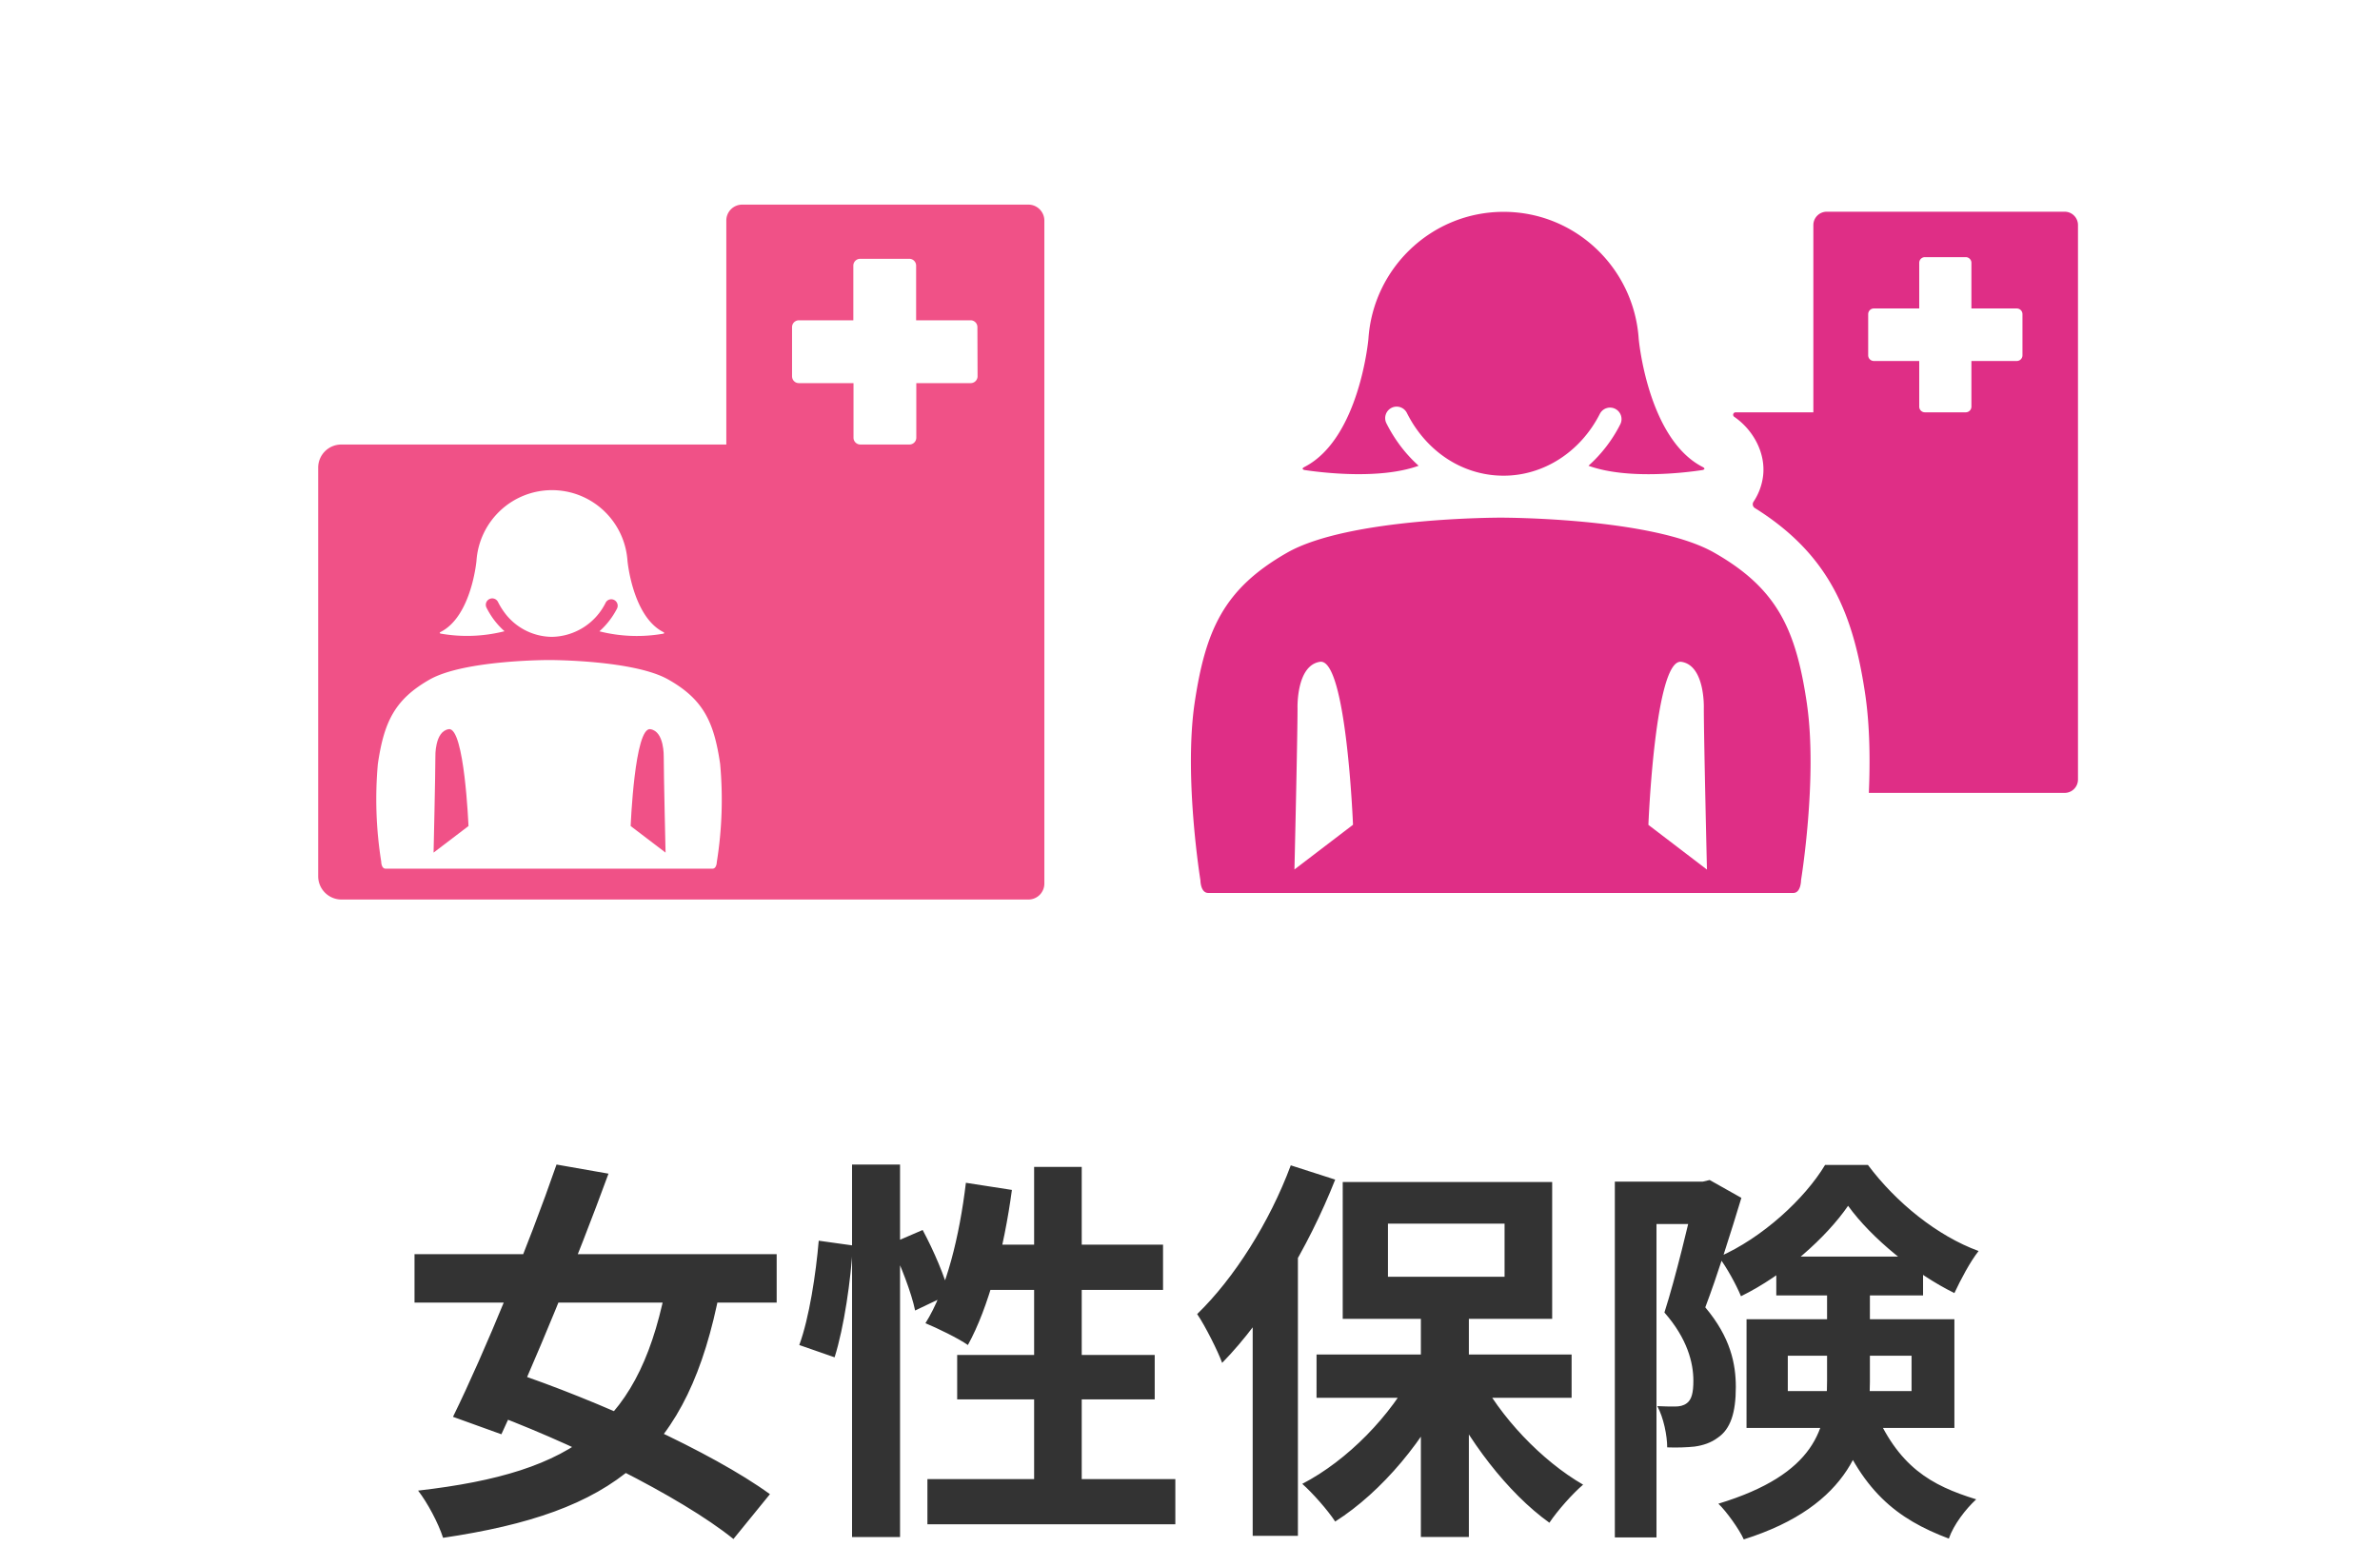
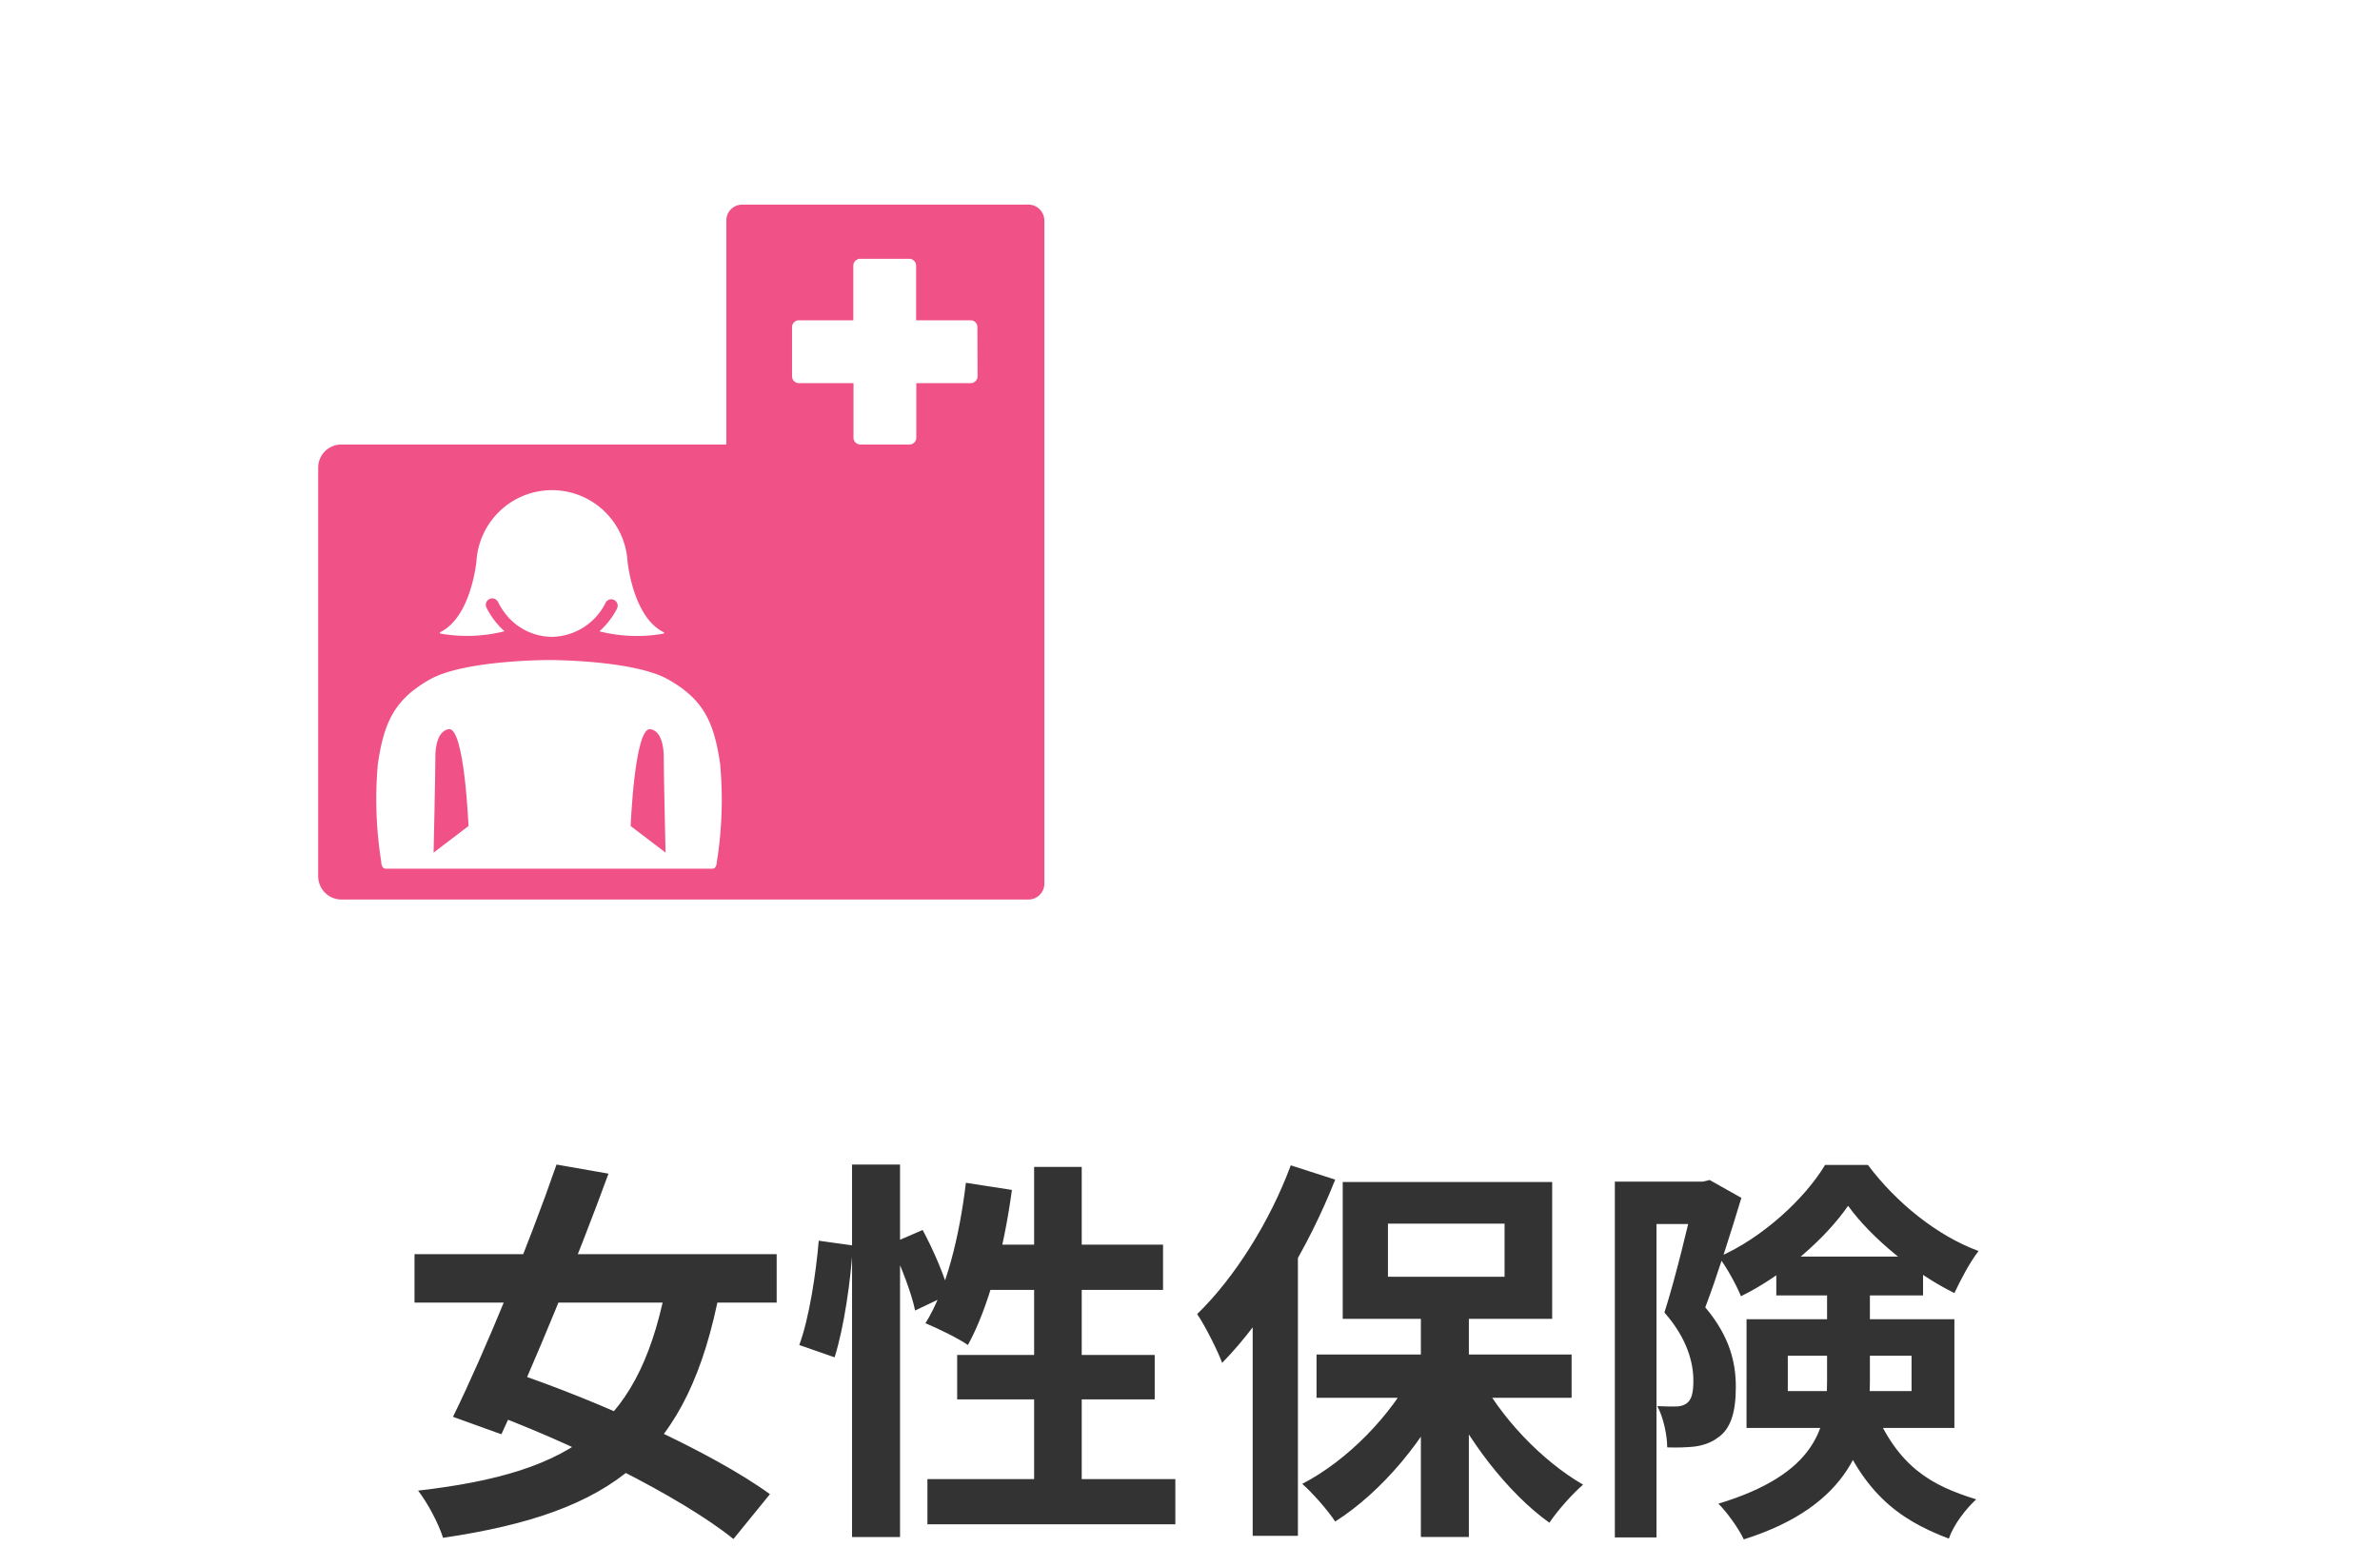
<svg xmlns="http://www.w3.org/2000/svg" width="120" height="79" fill="none">
  <path fill="#333" d="M20.9 63.236h18.26v2.44H20.9zm7.16-4.52 2.62.46c-1.58 4.32-3.78 9.68-5.4 13.14l-2.44-.88c1.6-3.26 3.8-8.62 5.22-12.72m5.6 5.72 2.64.6c-1.6 8.32-5.3 11.22-13.96 12.5-.24-.74-.78-1.76-1.26-2.38 8.02-.92 11.26-3.34 12.58-10.72m-9.5 6.6 1.62-1.88c4.26 1.42 10.1 4.04 13.04 6.18l-1.84 2.26c-2.68-2.16-8.36-4.96-12.82-6.56m18.8-12.32h2.42v18.78h-2.42zm-1.68 3.84 1.72.24c-.1 1.74-.44 4.12-.92 5.64l-1.78-.62c.5-1.36.84-3.6.98-5.26m3.62.16 1.62-.7c.56 1.04 1.14 2.4 1.34 3.24l-1.72.82c-.18-.88-.72-2.28-1.24-3.36m3.8-3.08 2.32.36c-.4 2.98-1.18 5.94-2.22 7.82-.48-.34-1.56-.86-2.14-1.1 1.06-1.68 1.72-4.4 2.04-7.08m.7 3.12h9.24v2.28h-9.92zm2.74-3.92h2.4v17.06h-2.4zm-3.88 9.48h9.96v2.24h-9.96zm-1.5 6.26h12.5v2.28h-12.5zm24.88-8.78h2.42v11.7h-2.42zm-5.26 2.5h12.86v2.18H66.38zm8.14.96c1.1 2.18 3.22 4.4 5.3 5.6-.54.46-1.3 1.32-1.7 1.92-2.1-1.5-4.16-4.2-5.4-6.86zm-3.2-.18 1.88.66c-1.3 2.82-3.52 5.48-5.88 6.98-.38-.58-1.14-1.44-1.66-1.9 2.28-1.18 4.5-3.46 5.66-5.74m-1.34-7.38v2.68h5.88v-2.68zm-2.28-2.1h10.56v6.9H67.7zm-2.62-.84 2.24.72c-1.34 3.4-3.48 6.98-5.7 9.24-.2-.56-.86-1.88-1.26-2.46 1.86-1.8 3.66-4.64 4.72-7.5m-1.92 5.54 2.26-2.28.02.02v15.4h-2.28zm18.26-4.72h4.76v2.14h-2.66v15.8h-2.1zm4.04 0h.4l.34-.08 1.6.9c-.52 1.72-1.22 3.94-1.82 5.52 1.28 1.52 1.54 2.86 1.54 4.02 0 1.28-.26 2.12-.92 2.56-.32.24-.72.38-1.16.44-.38.04-.88.06-1.38.04 0-.58-.18-1.5-.5-2.08.34.02.66.02.9.02.22 0 .42-.04.58-.16.26-.18.34-.56.34-1.14 0-.9-.3-2.12-1.46-3.44.58-1.8 1.24-4.62 1.54-5.9zm4.1 3.78h7.4v1.96h-7.4zm3.62-2.56c-1.1 1.6-3.2 3.48-5.4 4.56-.24-.58-.72-1.46-1.12-1.98 2.2-.96 4.34-2.94 5.36-4.64h2.16c1.42 1.9 3.5 3.58 5.58 4.34-.44.56-.9 1.44-1.22 2.12-1.96-.96-4.18-2.76-5.36-4.4m-3.04 7.56v1.78h6.24v-1.78zm-2.08-1.84h10.48v5.48H88.06zm4.06-1.94h2.16v5.1c0 2.96-.96 6.24-6.36 7.94-.22-.5-.88-1.42-1.28-1.8 4.94-1.5 5.48-3.84 5.48-6.2zm2.32 6.36c1.24 3.02 2.92 3.96 5.2 4.66-.54.5-1.14 1.28-1.38 1.98-2.6-.98-4.48-2.4-5.86-6.22z" />
  <path fill="#F05187" d="M22.626 36.765c-.718.108-.674 1.393-.674 1.393 0 .881-.091 4.831-.091 4.831l1.76-1.34s-.202-5.003-.995-4.884M32.79 36.765c-.794-.118-.992 4.884-.992 4.884l1.76 1.34s-.092-3.95-.092-4.831c-.002 0 .041-1.285-.676-1.393" />
  <path fill="#F05187" d="M51.85 10.317H37.424a.8.8 0 0 0-.803.803v11.293H17.208a1.165 1.165 0 0 0-1.165 1.166v20.609a1.174 1.174 0 0 0 1.165 1.166h34.646a.803.803 0 0 0 .803-.803V11.12a.81.81 0 0 0-.5-.743.8.8 0 0 0-.307-.06M22.224 31.859c1.549-.79 1.8-3.583 1.8-3.583a3.83 3.83 0 0 1 1.204-2.535 3.81 3.81 0 0 1 5.206 0 3.83 3.83 0 0 1 1.204 2.535s.252 2.798 1.8 3.589c.115.06 0 .086 0 .086a7.7 7.7 0 0 1-3.216-.12c.368-.327.671-.72.895-1.16a.326.326 0 0 0-.15-.42.32.32 0 0 0-.425.126 3.08 3.08 0 0 1-2.71 1.733 3 3 0 0 1-2.45-1.301 3.4 3.4 0 0 1-.274-.46.323.323 0 0 0-.578.291q.143.285.328.544.254.353.58.643a7.7 7.7 0 0 1-3.216.12s-.113-.029.002-.088m13.919 11.582s0 .357-.219.357H19.442c-.221 0-.221-.357-.221-.357a20 20 0 0 1-.169-4.928c.308-2.08.825-3.234 2.606-4.248 1.745-.994 6.023-.986 6.023-.986s4.28-.01 6.02.986c1.786 1.01 2.302 2.167 2.608 4.248.15 1.643.096 3.299-.164 4.928zm13.146-24.468a.346.346 0 0 1-.343.344H46.2v2.751a.345.345 0 0 1-.343.344h-2.48a.344.344 0 0 1-.343-.344v-2.751h-2.747a.34.34 0 0 1-.325-.21.4.4 0 0 1-.027-.134v-2.48a.346.346 0 0 1 .343-.344h2.747v-2.757a.345.345 0 0 1 .344-.343h2.478a.343.343 0 0 1 .344.343v2.757h2.747a.343.343 0 0 1 .343.343z" />
  <g fill="#DF2E86" clip-path="url(#a)">
    <path d="M65.77 23.698c.866.131 3.8.493 5.758-.215a7 7 0 0 1-1.036-1.162 7.4 7.4 0 0 1-.588-.977.58.58 0 0 1 .256-.78.576.576 0 0 1 .776.258c.146.29.311.568.493.822 1.06 1.488 2.657 2.34 4.383 2.34 2.015 0 3.875-1.194 4.852-3.116a.577.577 0 0 1 .778-.253.58.58 0 0 1 .251.782 7.1 7.1 0 0 1-1.602 2.086c1.958.71 4.89.349 5.758.215 0 0 .203-.049-.004-.155-2.77-1.422-3.221-6.455-3.221-6.455-.237-3.574-3.193-6.407-6.812-6.407s-6.582 2.833-6.816 6.409c0 0-.45 5.029-3.223 6.453-.208.106-.005.155-.005.155zM87.51 20.79a.123.123 0 0 0-.07.225c.976.673 1.593 1.842 1.454 2.986a3 3 0 0 1-.48 1.295.226.226 0 0 0 .067.32c3.813 2.383 4.982 5.41 5.574 9.462.225 1.573.24 3.32.172 4.9h9.876a.673.673 0 0 0 .669-.672v-27.96c0-.369-.3-.671-.667-.671H92.1a.674.674 0 0 0-.67.673v9.443zm14.463-2.876a.286.286 0 0 1-.285.287h-2.289v2.301a.286.286 0 0 1-.285.287h-2.061a.286.286 0 0 1-.285-.287v-2.301h-2.289a.287.287 0 0 1-.285-.287V15.84c0-.158.128-.287.285-.287h2.289v-2.301c0-.158.128-.287.285-.287h2.061c.157 0 .285.13.285.287v2.301h2.289c.157 0 .285.129.285.287zM91.11 35.514c-.548-3.74-1.47-5.818-4.667-7.642-3.115-1.788-10.775-1.772-10.775-1.772s-7.66-.016-10.781 1.772c-3.19 1.824-4.114 3.899-4.664 7.642-.529 3.745.302 8.867.302 8.867s0 .642.396.642h29.497c.391 0 .391-.642.391-.642s.838-5.12.3-8.867m-25.843 8.328s.156-6.647.156-8.13c0 0-.075-2.162 1.132-2.344 1.332-.2 1.665 8.217 1.665 8.217l-2.953 2.254zm17.847-2.255s.331-8.417 1.664-8.217c1.206.182 1.13 2.344 1.13 2.344 0 1.481.158 8.13.158 8.13l-2.954-2.255z" />
  </g>
  <defs>
    <clipPath id="a">
-       <path fill="#fff" d="M60.046 10.675h44.724v34.346H60.046z" />
-     </clipPath>
+       </clipPath>
  </defs>
</svg>